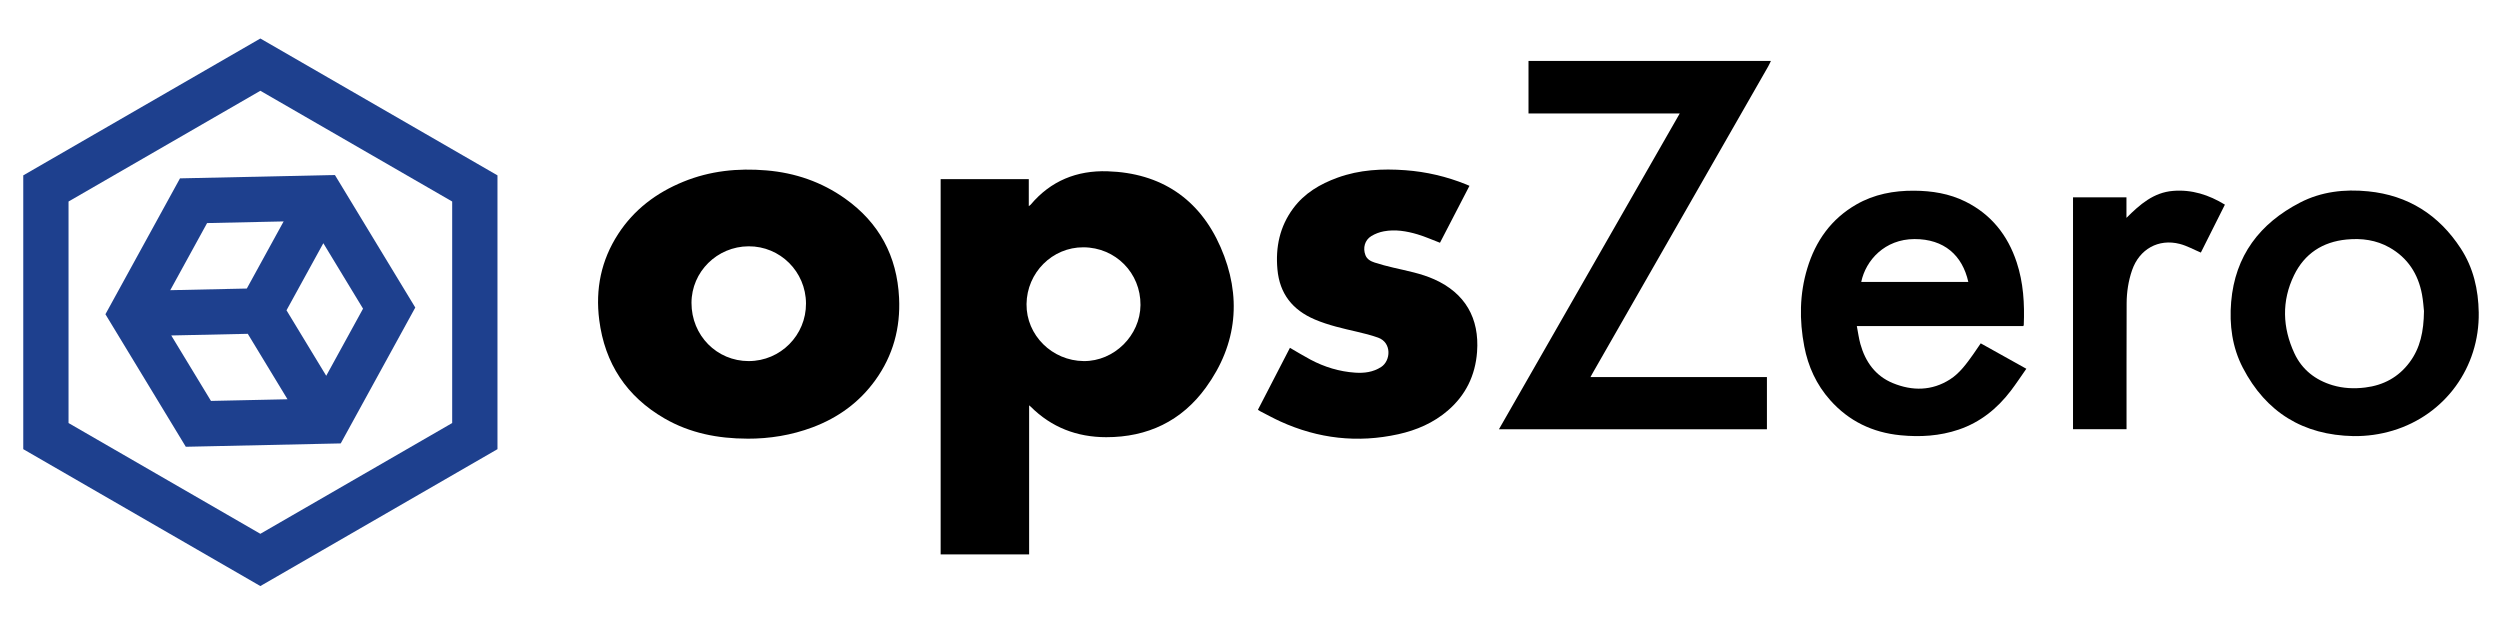
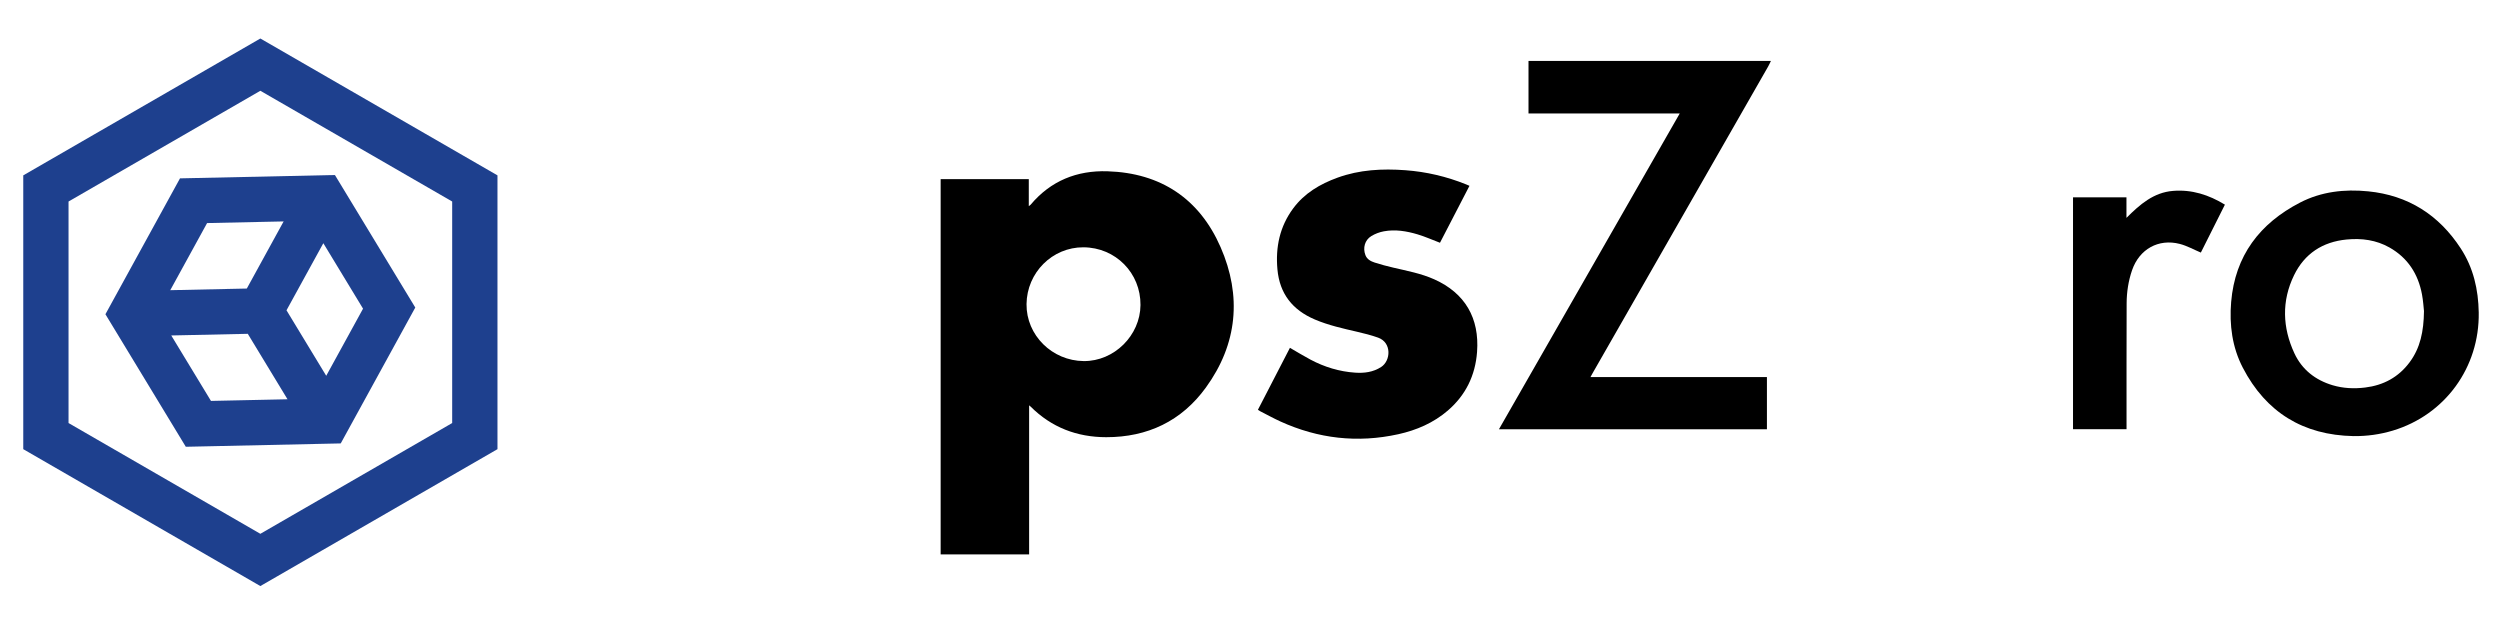
<svg xmlns="http://www.w3.org/2000/svg" viewBox="0 0 500 126">
  <g transform="matrix(0.282, 0, 0, 0.282, -2.409, 7.7)" style="">
    <path d="m1264.51,15.93c-.65,1.32-1.24,2.67-1.97,3.95-41.51,72.53-83.03,145.04-124.54,217.56-.44.77-.86,1.56-1.46,2.67h125.14v37.04h-190.07c42.77-74.7,85.4-149.17,128.24-223.99h-107.26V15.93c57.31,0,114.62,0,171.94,0Z" />
    <path d="m738.42,365.87h-62.75V99.76h62.51v19.15c.68-.54,1.07-.75,1.34-1.07,14.24-16.93,32.78-24.36,54.5-23.67,37.86,1.19,65.21,19.54,80.2,53.84,15.11,34.57,11.99,68.66-10.46,99.57-17.21,23.71-41.3,35.22-70.7,35.18-20.73-.03-38.76-6.92-53.56-21.68-.23-.23-.5-.43-1.08-.92v105.7Zm78.98-176.83c.19-22.74-17.68-40.83-40.45-40.95-22.06-.12-40.14,17.94-40.37,40.31-.22,21.98,18.08,40.19,40.6,40.38,21.52.18,40.04-18.12,40.22-39.74Z" />
-     <path d="m538.48,283.8c-20.72-.05-40.6-3.89-58.68-14.35-26.9-15.57-42.34-38.99-46.27-69.83-2.79-21.89,1.33-42.34,13.43-60.96,11.3-17.4,27.12-29.26,46.15-37.05,18.96-7.77,38.72-9.77,59.01-8.06,20.35,1.71,39.05,8.13,55.69,19.91,24.25,17.18,36.95,40.85,38.38,70.53,1.03,21.32-4.27,40.85-16.78,58.24-11.36,15.79-26.43,26.73-44.62,33.54-14.94,5.59-30.39,8.1-46.3,8.05Zm1.13-55.02c22.49-.02,40.69-18.38,40.56-40.9-.13-22.52-18.32-40.62-40.7-40.5-22.35.12-40.47,18.06-40.51,40.13-.04,23.07,17.91,41.3,40.65,41.28Z" />
    <path d="m923.39,219.38c5.06,2.92,9.76,5.81,14.62,8.39,9.88,5.24,20.4,8.46,31.58,9.22,6.5.44,12.77-.31,18.5-4.02,6.85-4.43,7.65-17.29-2.16-20.81-4.86-1.74-9.92-3.01-14.97-4.18-10.12-2.34-20.23-4.58-29.86-8.67-15.86-6.73-25.02-18.27-26.58-35.58-1.42-15.74,1.63-30.35,11.18-43.24,8-10.8,19.05-17.28,31.45-21.79,15.61-5.67,31.74-6.48,48.09-5.28,14.91,1.1,29.31,4.48,43.17,10.08.67.27,1.34.57,2.31.99-7.05,13.61-14.03,27.09-20.92,40.38-5.45-2.07-10.57-4.37-15.9-5.96-7.79-2.32-15.81-3.66-23.93-2.15-3.08.57-6.22,1.76-8.89,3.39-4.62,2.81-6.11,8.45-4.15,13.51,1.16,3,3.81,4.35,6.53,5.24,4.3,1.41,8.7,2.54,13.1,3.58,9.86,2.32,19.85,4.15,29.19,8.33,21.83,9.77,32.14,27.5,30.35,51.51-1.24,16.68-8.05,30.63-20.73,41.55-10.16,8.74-22.18,13.93-35.14,16.79-28.84,6.35-56.73,3.18-83.58-9.04-4.87-2.22-9.56-4.82-14.33-7.25-.5-.26-.96-.6-1.64-1.04,7.58-14.67,15.13-29.28,22.71-43.95Z" />
-     <path d="m1443.54,203.97h-118.09c.86,4.44,1.39,8.67,2.52,12.73,3.53,12.63,10.71,22.65,23.04,27.72,13.74,5.65,27.67,5.56,40.54-2.67,6.95-4.44,11.78-11.23,16.53-17.91,1.76-2.47,3.44-5.01,5.24-7.64,10.72,5.98,21.29,11.87,32.34,18.03-3.73,5.31-7.19,10.6-11.02,15.62-9.67,12.68-21.7,22.36-36.95,27.53-13.42,4.55-27.28,5.39-41.32,4.01-19.81-1.95-36.59-10.01-49.87-24.95-9.72-10.94-15.6-23.8-18.33-38.07-3.56-18.58-3.37-37.1,2.13-55.31,5.87-19.44,16.94-35.09,34.82-45.35,12.64-7.26,26.47-9.84,40.91-9.76,12.69.07,25.01,2.04,36.47,7.73,18.29,9.09,29.97,23.88,36.31,43.03,4.78,14.45,5.65,29.39,5.03,44.48,0,.15-.11.3-.31.79Zm-39.03-31.33c-4.21-18.87-17.14-30.45-38.21-30.39-20.95.06-34.51,14.93-37.73,30.39h75.95Z" />
    <path d="m1677.7,281.99c-35.7-.69-62.05-16.84-78.49-48.47-7.55-14.52-9.65-30.44-8.29-46.65,2.76-32.8,20.27-55.75,48.94-70.54,15.06-7.77,31.47-9.6,48.2-7.94,28.4,2.81,50.15,16.71,65.64,40.41,9.01,13.77,12.55,29.21,12.81,45.54.61,38.85-23.79,72.55-60.92,83.74-9.05,2.73-18.36,4.02-27.89,3.91Zm49.98-88.66c-.3-2.59-.56-7.31-1.43-11.91-2.72-14.44-10.08-25.87-23.04-33.2-9.42-5.33-19.69-6.69-30.39-5.66-17.08,1.65-29.86,10.05-37.29,25.32-8.9,18.29-8.24,37.13.25,55.4,5.37,11.54,14.85,18.98,27.1,22.63,7.53,2.24,15.26,2.58,23.05,1.63,13.01-1.58,23.67-7.32,31.55-17.89,7.57-10.16,10.02-21.86,10.2-36.33Z" />
    <path d="m1586.5,117.82c-5.82,11.59-11.57,23.06-17.07,34.01-5.07-2.13-9.81-4.81-14.89-6.13-15.21-3.94-28.73,3.73-33.87,18.58-2.64,7.64-3.83,15.54-3.87,23.56-.11,28.7-.06,57.4-.07,86.1,0,.98,0,1.97,0,3.14h-37.96V112.66h37.9v14.55c9.62-9.61,19.24-18,33.01-19.13,13.38-1.09,25.36,2.77,36.81,9.75Z" />
  </g>
  <g transform="matrix(0.282, 0, 0, 0.282, -2.409, 7.7)" style="">
    <path class="cls-1" d="m193.19,388.34L25.04,291.25V97.07L193.19,0l168.17,97.07v194.18l-168.17,97.09Zm-136.04-115.62l136.04,78.56,136.05-78.56V115.61L193.19,37.07,57.15,115.61v157.11Z" style="fill: rgb(30, 64, 142);" />
    <path class="cls-1" d="m246.08,96.81l-109.88,2.38-52.89,96.37,57.01,93.99,109.88-2.38,52.87-96.37-57-93.99Zm-34.35,95.96l26.13-47.59,28.16,46.43-26.11,47.6-28.17-46.44Zm-56.31-61.87l54.28-1.17-26.11,47.6-54.29,1.17,26.12-47.6Zm-25.42,79.71l54.28-1.17,28.17,46.42-54.28,1.17-28.17-46.42Z" style="fill: rgb(30, 64, 142);" />
  </g>
</svg>